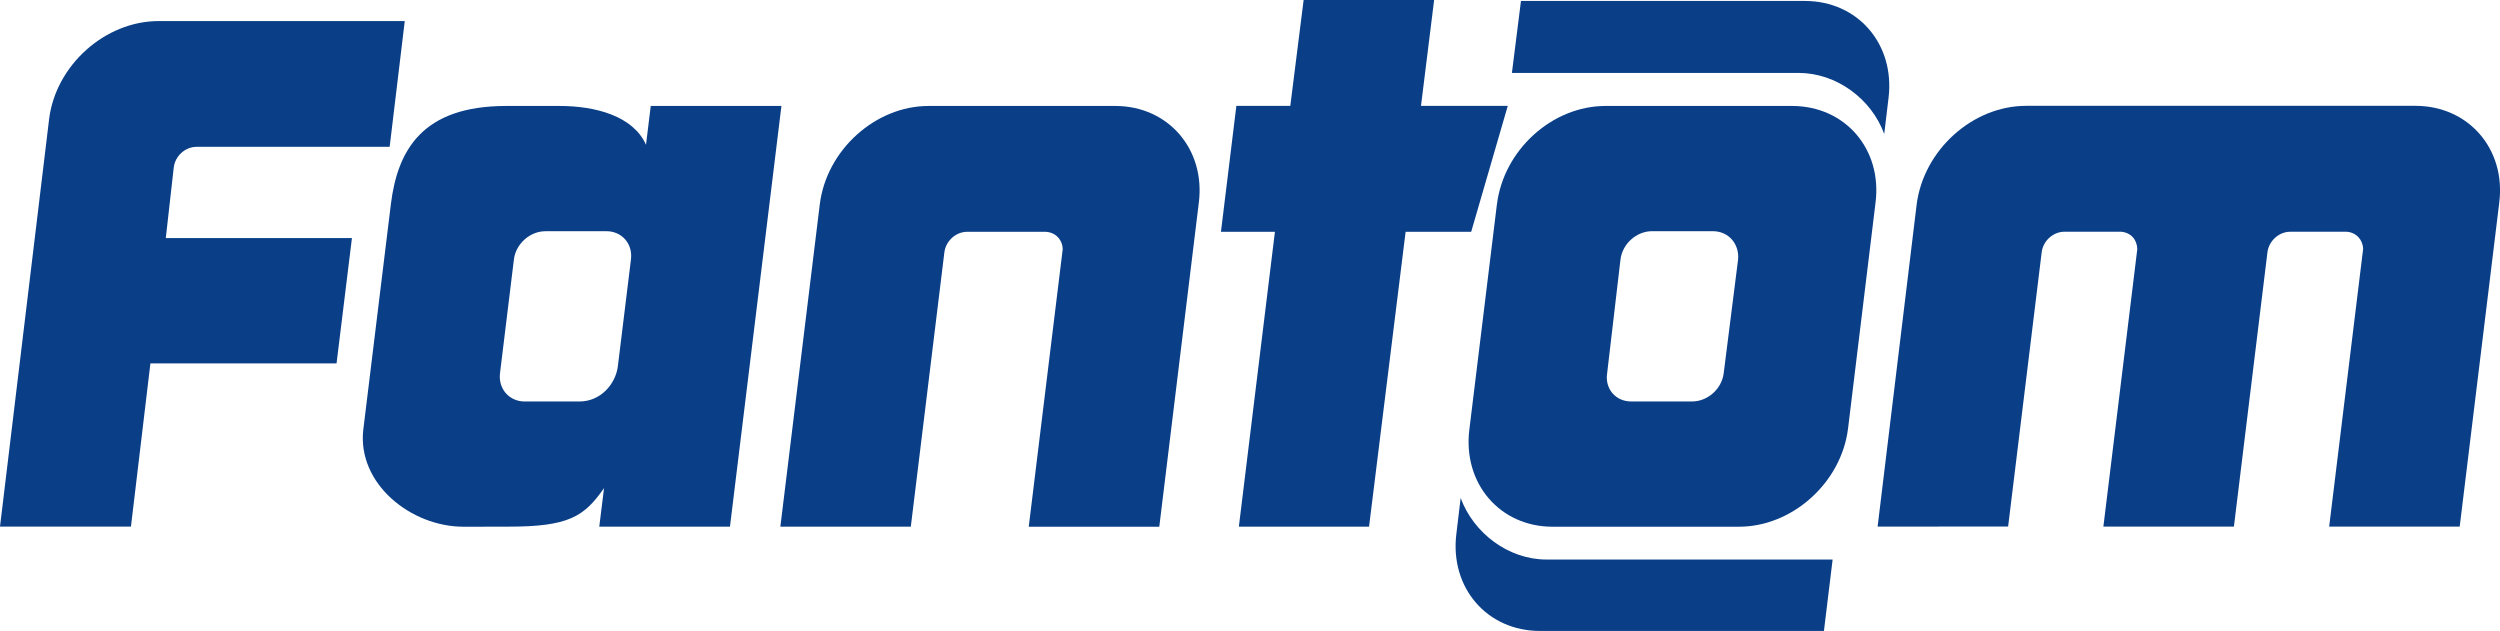
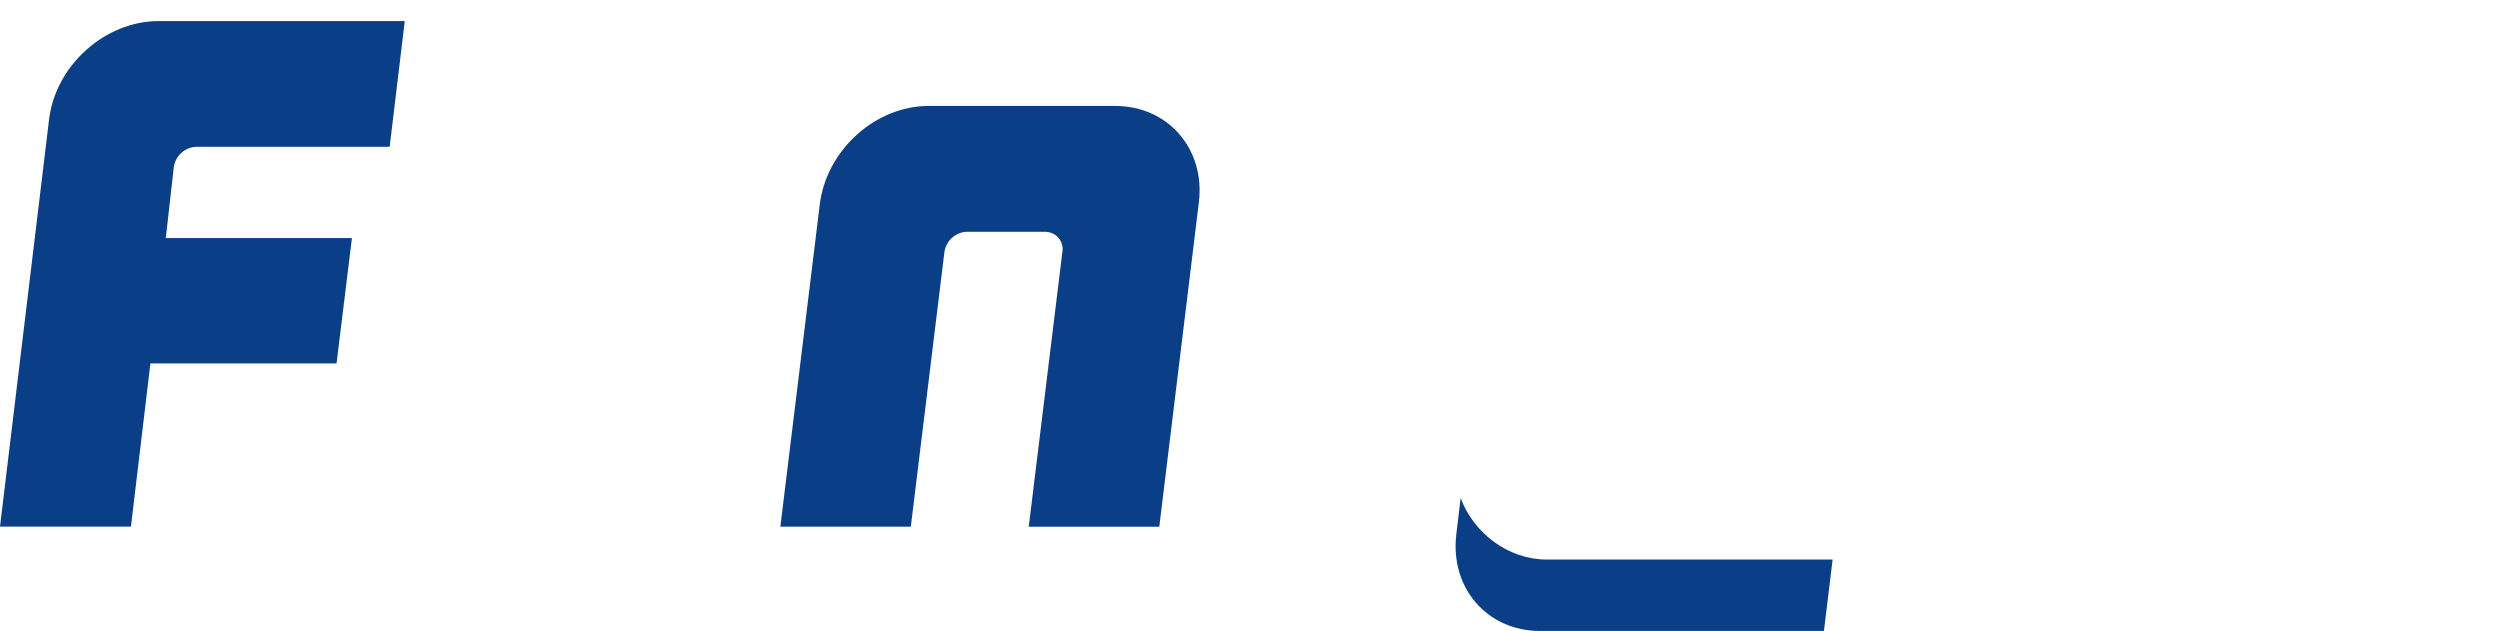
<svg xmlns="http://www.w3.org/2000/svg" width="210" height="53" viewBox="0 0 210 53">
  <g>
    <g>
      <g>
-         <path fill="#0a3f88" d="M42.732 44.24l-3.792.005c-4.438 0-8.94-3.625-8.424-8.149l2.314-18.919c.56-4.57 2.643-8.277 9.694-8.277H47c3 0 6.185.834 7.264 3.26l.399-3.26H65.64l-4.323 35.342-10.978-.004.4-3.238c-1.67 2.404-2.988 3.238-8.008 3.238zm3.085-24.817c-1.303 0-2.488 1.06-2.649 2.37L42 31.355c-.155 1.307.773 2.37 2.076 2.37h4.596c1.787 0 3.04-1.474 3.226-2.947L53 21.79c.165-1.308-.76-2.37-2.066-2.37h-5.112z" />
-       </g>
+         </g>
      <g>
        <path fill="#0a3f88" d="M122.695 41.832l-.362 3.023c-.554 4.521 2.582 8.145 7.025 8.145h23.852l.73-6h-24.042c-3.19 0-6.124-2.219-7.203-5.17z" />
      </g>
      <g>
        <path fill="#0a3f88" d="M34 1.77l-1.269 10.564h-16.22c-.954 0-1.8.77-1.915 1.726l-.67 5.94h15.636L28.27 30.527H12.634L11 44.233H0L4.126 10c.559-4.52 4.701-8.23 9.2-8.23H34z" />
      </g>
      <g>
-         <path fill="#0a3f88" d="M109.505 0h10.962l-1.104 8.893h7.29l-3.073 10.578h-5.508L115 44.238h-10.936l3.03-24.767h-4.534l1.294-10.578h4.531z" />
-       </g>
+         </g>
      <g>
        <path fill="#0a3f88" d="M76.513 44.242H65.55l3.31-27.065C69.418 12.61 73.529 8.9 78 8.9h15.68c4.443 0 7.578 3.627 7.024 8.1L97.38 44.245H86.414l2.853-23.31c-.02-.804-.6-1.42-1.421-1.462l-6.601-.002c-.957 0-1.8.77-1.918 1.726l-2.819 23.045z" />
      </g>
      <g>
-         <path fill="#0a3f88" d="M138.77 19.42h5.115c1.303 0 2.23 1.062 2.115 2.37l-1.21 9.562c-.158 1.31-1.346 2.37-2.649 2.37H137c-1.277 0-2.204-1.062-2-2.37l1.122-9.562c.16-1.31 1.346-2.37 2.649-2.37zm-13.032-2.24l-2.314 18.916c-.554 4.524 2.576 8.149 6.988 8.149h15.656c4.498 0 8.606-3.71 9.167-8.245l2.312-19c.554-4.473-2.547-8.1-7.024-8.1h-15.655c-4.495 0-8.569 3.708-9.127 8.277z" />
-       </g>
+         </g>
      <g>
-         <path fill="#0a3f88" d="M202.916 8.89c4.454.014 7.576 3.636 7.024 8.11l-3.325 27.235H195.65l2.853-23.328c-.028-.78-.584-1.38-1.376-1.44h-4.744c-.957 0-1.8.77-1.918 1.727l-2.816 23.04h-10.965l2.848-23.309c-.02-.788-.532-1.397-1.376-1.46h-4.739c-.954 0-1.8.77-1.916 1.727l-2.819 23.04H157.72L161 17.167c.588-4.567 4.696-8.277 9.194-8.277h32.72z" />
-       </g>
+         </g>
      <g>
-         <path fill="#0a3f88" d="M158.275 11.253l.362-3.025c.552-4.52-2.581-8.148-7.024-8.148h-23.852L127 6.125h24.072c3.19 0 6.124 2.177 7.203 5.128z" />
-       </g>
+         </g>
    </g>
  </g>
</svg>